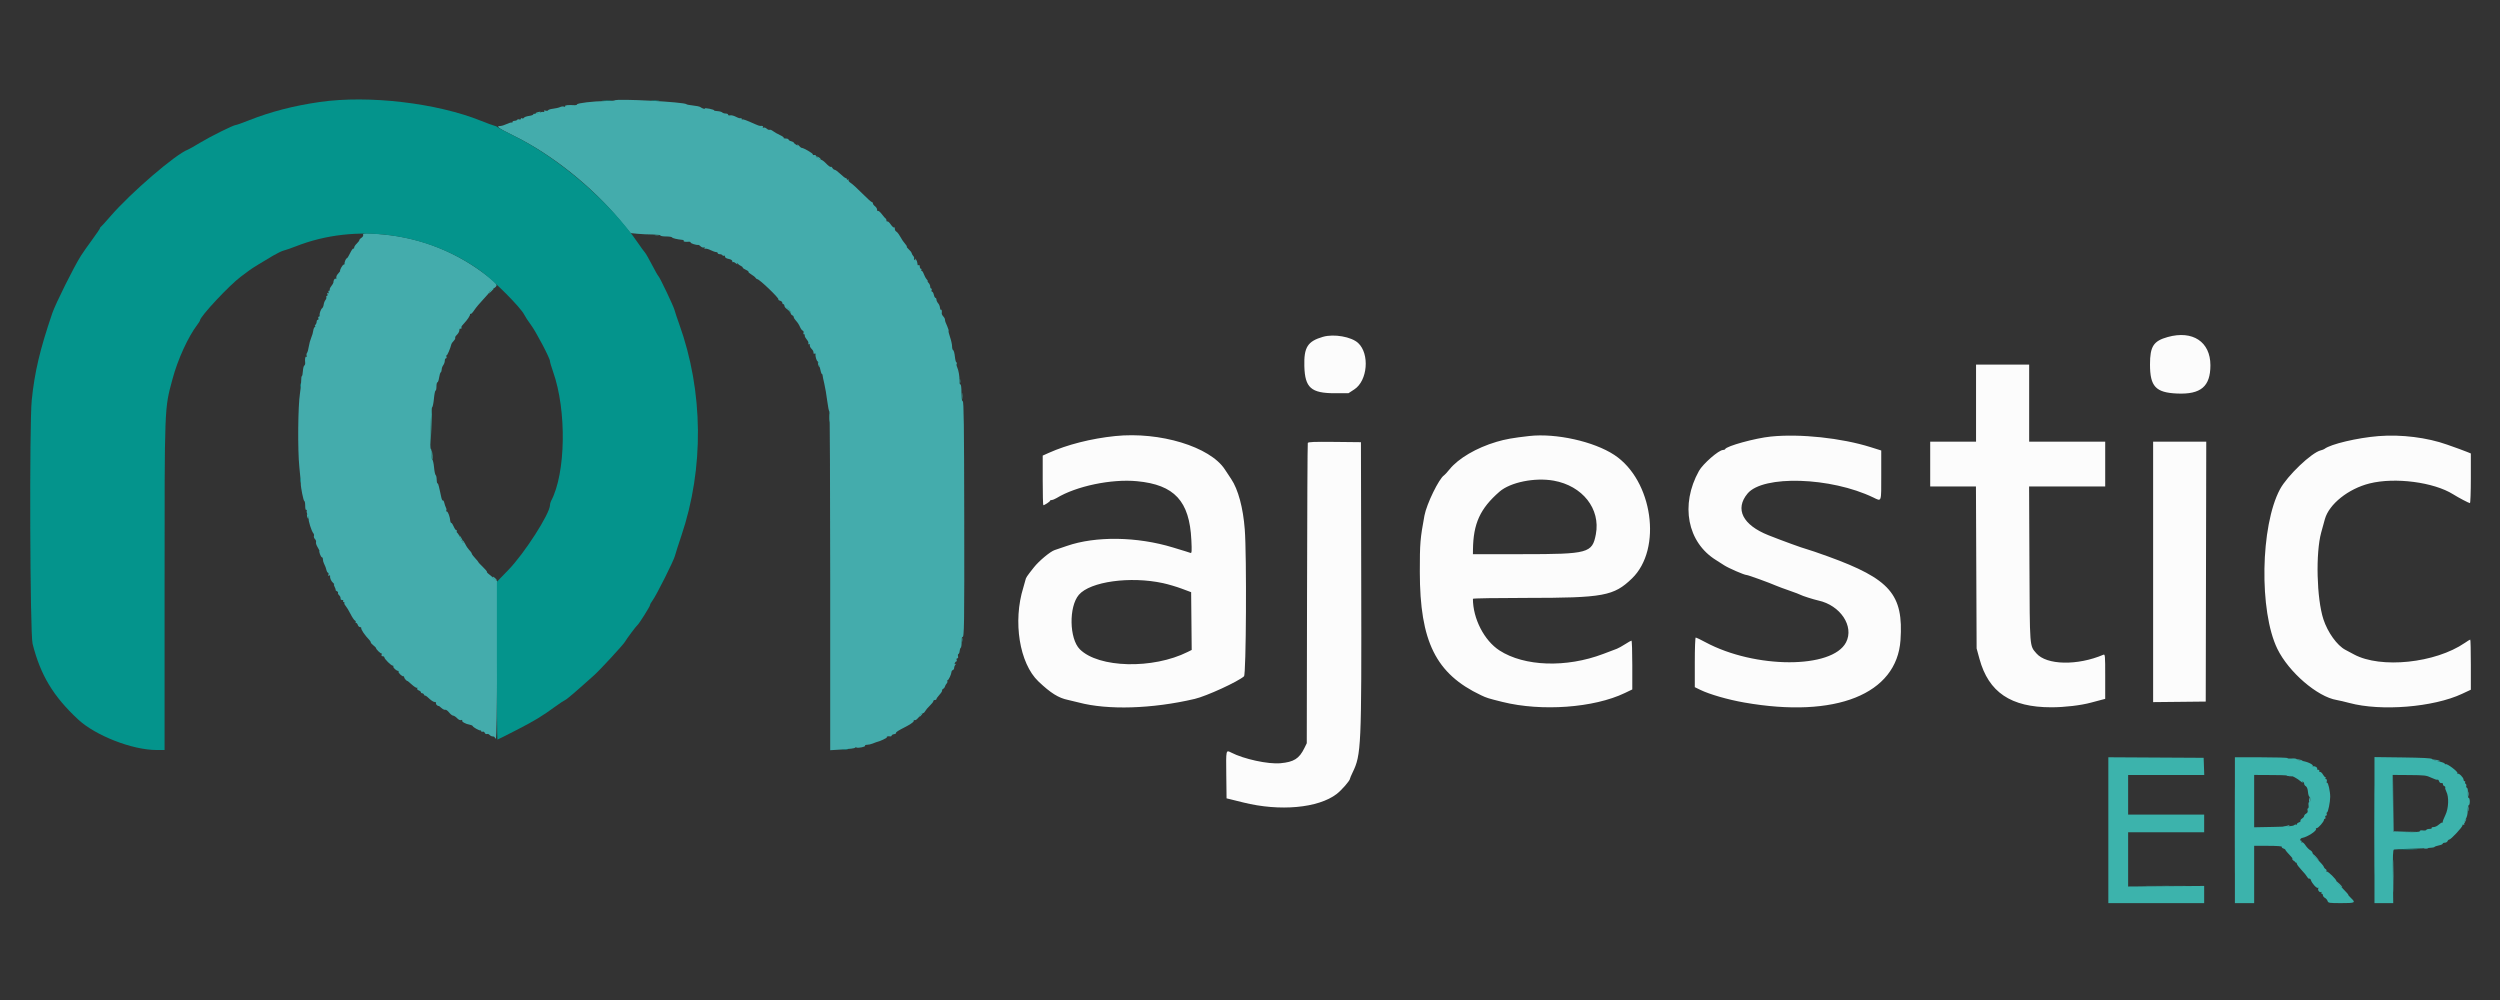
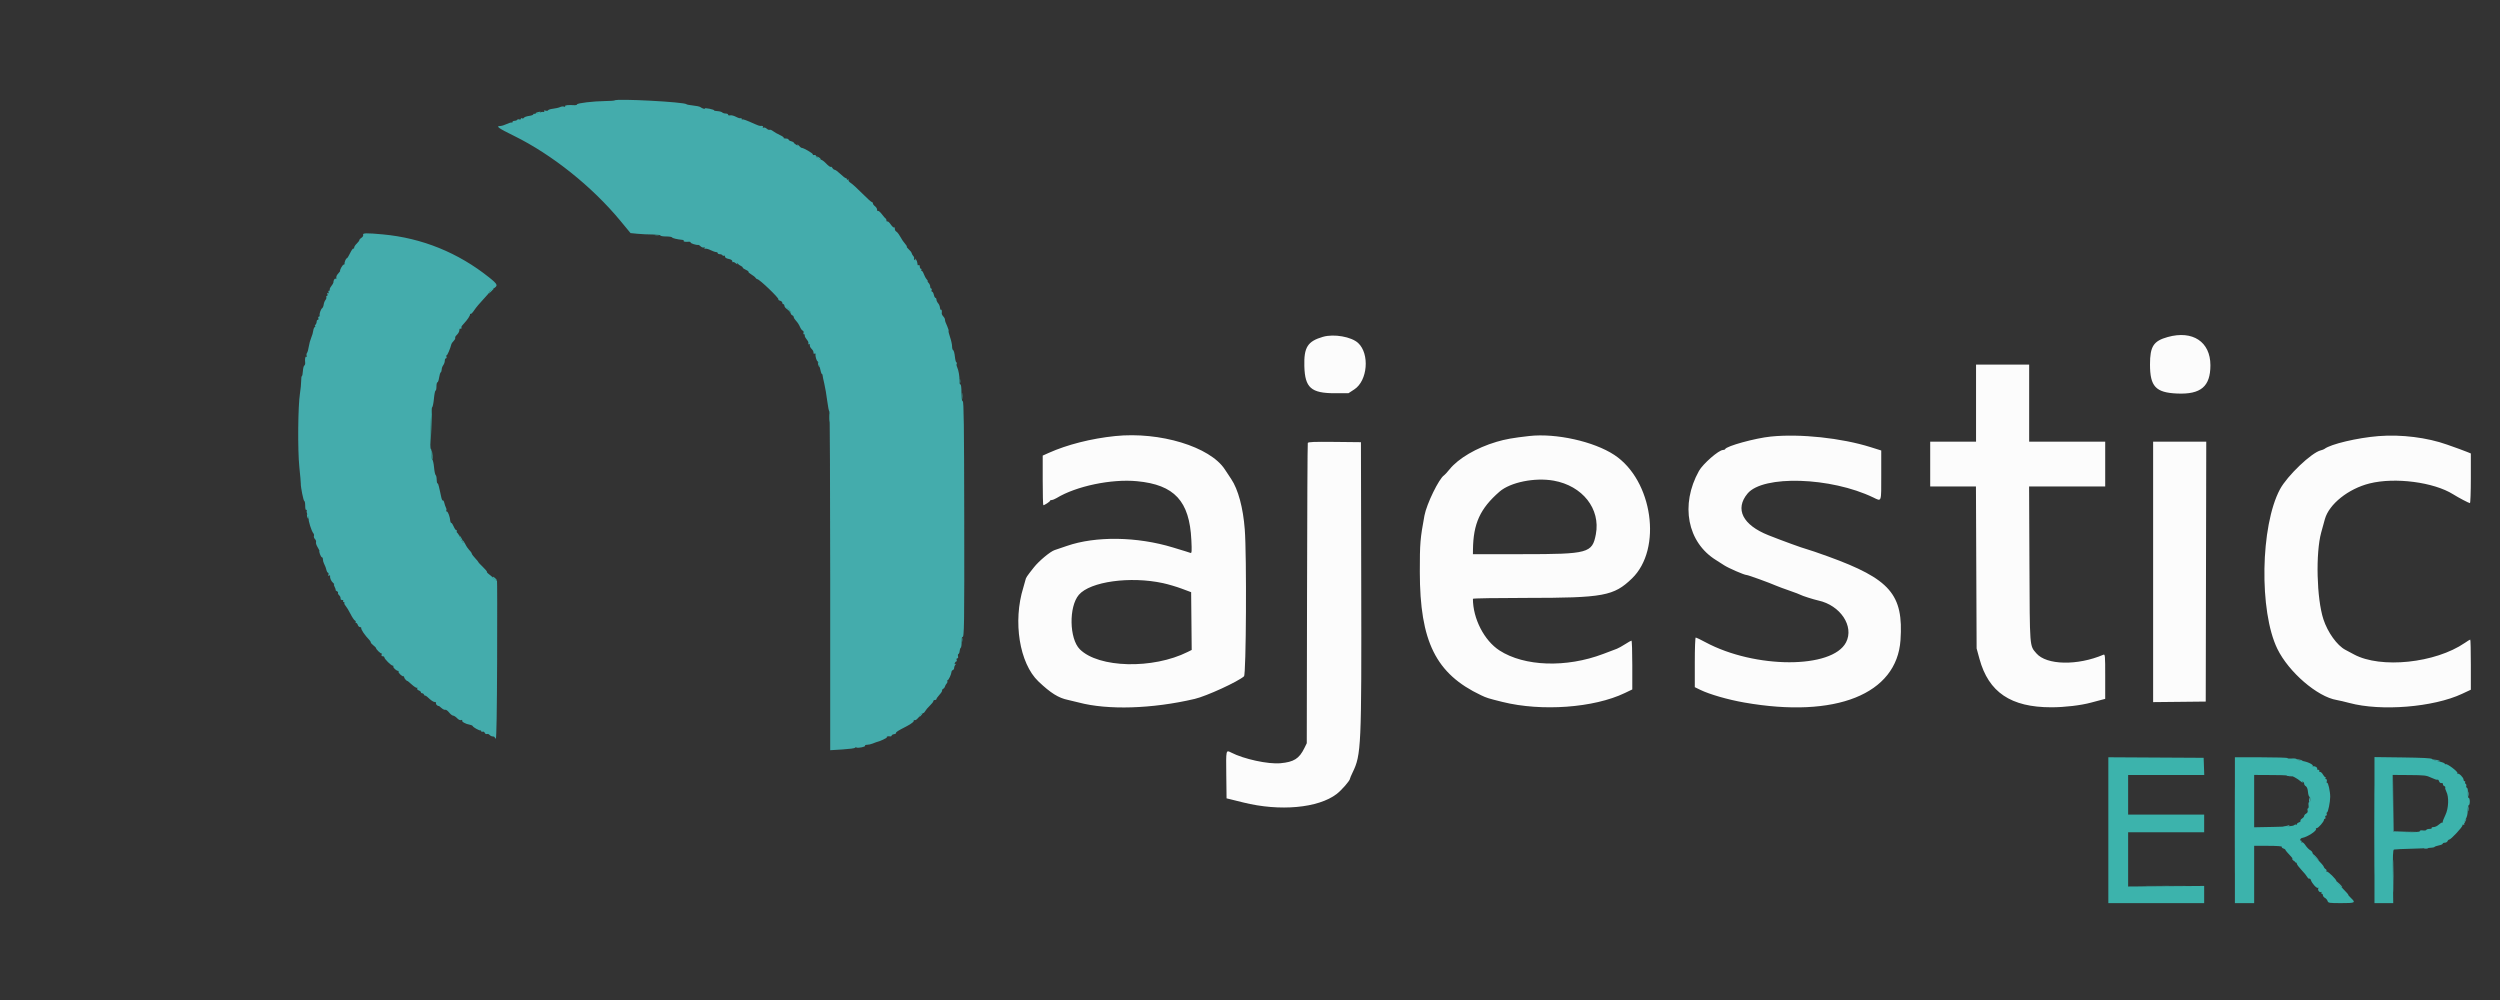
<svg xmlns="http://www.w3.org/2000/svg" id="svg" version="1.1" width="400" height="160" viewBox="0, 0, 400,160">
  <rect x="0" y="0" width="400" height="160" fill="#333333" stroke="none" />
  <g id="svgg">
    <path id="path0" d="M211.667 53.894 C 209.217 54.609,208.614 55.560,208.695 58.587 C 208.788 62.044,209.772 62.917,213.579 62.917 L 215.750 62.917 216.685 62.308 C 218.817 60.922,219.176 56.628,217.306 54.883 C 216.227 53.877,213.416 53.384,211.667 53.894 M346.833 53.923 C 344.555 54.560,344.000 55.420,344.000 58.316 C 344.000 61.842,344.913 62.818,348.346 62.965 C 352.147 63.128,353.668 61.833,353.666 58.437 C 353.663 54.685,350.822 52.808,346.833 53.923 M316.167 64.500 L 316.167 70.667 312.500 70.667 L 308.833 70.667 308.833 74.250 L 308.833 77.833 312.492 77.833 L 316.151 77.833 316.205 90.792 L 316.259 103.750 316.713 105.413 C 318.174 110.765,321.735 113.167,328.211 113.167 C 330.347 113.167,332.956 112.858,334.583 112.413 C 335.042 112.287,335.735 112.103,336.125 112.003 L 336.833 111.820 336.833 108.226 C 336.833 104.866,336.814 104.639,336.542 104.756 C 332.387 106.534,327.440 106.429,325.813 104.528 C 324.725 103.257,324.767 103.812,324.708 90.208 L 324.655 77.833 330.744 77.833 L 336.833 77.833 336.833 74.250 L 336.833 70.667 330.750 70.667 L 324.667 70.667 324.667 64.500 L 324.667 58.333 320.417 58.333 L 316.167 58.333 316.167 64.500 M178.417 69.770 C 174.590 70.165,170.746 71.140,167.792 72.465 L 166.833 72.895 166.833 76.864 C 166.833 79.047,166.878 80.833,166.933 80.833 C 167.128 80.833,168.000 80.259,168.000 80.131 C 168.000 80.059,168.122 80.000,168.272 80.000 C 168.422 80.000,168.778 79.858,169.064 79.684 C 172.187 77.783,177.817 76.604,181.916 76.992 C 187.914 77.561,190.322 80.165,190.617 86.403 C 190.703 88.214,190.682 88.542,190.485 88.468 C 190.356 88.420,189.987 88.301,189.667 88.203 C 189.346 88.105,188.446 87.831,187.667 87.593 C 181.934 85.845,175.301 85.750,170.693 87.350 C 169.900 87.626,169.025 87.923,168.750 88.010 C 168.060 88.229,166.243 89.740,165.427 90.773 C 164.255 92.256,164.155 92.407,164.062 92.833 C 164.011 93.063,163.864 93.589,163.734 94.004 C 162.036 99.427,163.112 106.135,166.142 109.023 C 168.091 110.882,169.372 111.682,170.883 111.988 C 171.268 112.066,172.033 112.250,172.583 112.397 C 177.238 113.638,184.363 113.419,191.160 111.824 C 193.027 111.386,198.071 109.072,199.042 108.208 C 199.385 107.903,199.484 88.897,199.164 84.709 C 198.900 81.248,198.107 78.301,196.993 76.645 C 196.724 76.244,196.267 75.553,195.977 75.108 C 193.611 71.474,185.575 69.031,178.417 69.770 M244.667 69.763 C 242.066 70.057,240.863 70.271,239.448 70.691 C 236.232 71.645,233.348 73.334,231.922 75.100 C 231.559 75.549,231.170 75.974,231.058 76.044 C 230.249 76.550,228.253 80.645,227.910 82.500 C 227.228 86.202,227.169 86.918,227.171 91.500 C 227.176 102.656,229.739 107.817,236.974 111.241 C 237.886 111.673,238.107 111.741,240.417 112.315 C 246.657 113.865,255.027 113.254,259.958 110.890 L 261.167 110.310 261.167 106.405 C 261.167 104.257,261.108 102.500,261.036 102.500 C 260.964 102.500,260.508 102.756,260.023 103.069 C 259.538 103.381,258.940 103.713,258.695 103.805 C 258.450 103.898,257.462 104.272,256.500 104.636 C 250.594 106.871,243.901 106.644,239.919 104.073 C 237.475 102.495,235.667 98.979,235.667 95.806 C 235.667 95.729,239.510 95.666,244.208 95.665 C 256.565 95.663,258.199 95.363,261.110 92.558 C 266.012 87.835,264.443 76.839,258.291 72.789 C 255.007 70.628,248.939 69.280,244.667 69.763 M283.333 69.849 C 280.836 70.102,276.216 71.372,276.028 71.857 C 275.997 71.936,275.837 72.000,275.671 72.000 C 275.003 72.000,272.467 74.214,271.834 75.349 C 268.810 80.769,269.969 86.786,274.583 89.625 C 274.950 89.851,275.512 90.211,275.833 90.425 C 276.524 90.886,279.084 92.000,279.455 92.000 C 279.695 92.000,283.116 93.241,284.250 93.739 C 284.525 93.860,285.462 94.206,286.333 94.508 C 287.204 94.810,287.992 95.109,288.083 95.173 C 288.281 95.310,290.202 95.924,290.917 96.078 C 294.460 96.841,296.696 100.204,295.369 102.773 C 293.166 107.035,280.808 107.021,272.858 102.748 C 272.093 102.337,271.399 102.000,271.317 102.000 C 271.232 102.000,271.167 103.732,271.167 105.973 L 271.167 109.946 272.042 110.374 C 273.516 111.095,276.457 111.943,279.083 112.404 C 293.723 114.974,303.491 111.071,304.080 102.417 C 304.577 95.113,302.438 92.641,292.500 89.036 C 290.987 88.488,289.450 87.962,289.083 87.868 C 288.382 87.688,285.149 86.511,282.955 85.638 C 278.822 83.992,277.544 81.449,279.605 78.970 C 282.089 75.982,292.934 76.323,299.740 79.603 C 301.080 80.249,301.000 80.475,301.000 76.040 L 301.000 72.079 299.292 71.542 C 294.619 70.074,288.018 69.373,283.333 69.849 M380.583 69.775 C 377.195 70.043,372.904 71.058,371.917 71.825 C 371.825 71.896,371.562 71.999,371.332 72.053 C 369.856 72.404,365.956 76.121,364.798 78.280 C 361.661 84.130,361.439 97.817,364.384 103.831 C 366.205 107.549,370.786 111.492,373.880 112.004 C 374.267 112.068,375.173 112.279,375.894 112.473 C 380.956 113.838,389.351 113.158,393.929 111.013 L 395.333 110.355 395.333 106.344 C 395.333 104.138,395.291 102.333,395.238 102.333 C 395.186 102.333,394.801 102.569,394.382 102.857 C 389.664 106.103,380.919 107.016,376.640 104.709 C 376.172 104.457,375.548 104.124,375.255 103.970 C 373.939 103.279,372.428 101.176,371.745 99.083 C 370.665 95.777,370.484 88.471,371.400 85.167 C 371.641 84.296,371.902 83.353,371.978 83.072 C 372.633 80.674,375.728 78.199,379.139 77.348 C 383.199 76.334,389.402 77.141,392.503 79.087 C 393.360 79.625,395.024 80.500,395.190 80.500 C 395.269 80.500,395.333 78.711,395.333 76.525 L 395.333 72.551 394.708 72.299 C 394.365 72.161,393.821 71.954,393.500 71.839 C 393.179 71.725,392.301 71.411,391.548 71.143 C 388.353 70.003,384.219 69.488,380.583 69.775 M209.246 70.872 C 209.203 70.988,209.149 81.846,209.126 95.000 L 209.083 118.917 208.690 119.716 C 207.866 121.388,207.020 121.920,204.871 122.117 C 202.894 122.298,199.004 121.453,196.969 120.400 C 196.149 119.976,196.158 119.935,196.205 123.952 L 196.250 127.738 196.750 127.857 C 197.025 127.923,198.000 128.164,198.917 128.393 C 204.777 129.858,210.945 129.295,213.881 127.026 C 214.684 126.406,216.000 124.888,216.000 124.582 C 216.000 124.509,216.186 124.067,216.414 123.600 C 217.801 120.755,217.854 119.573,217.797 93.000 L 217.750 70.750 213.538 70.705 C 210.257 70.671,209.308 70.708,209.246 70.872 M344.500 91.503 L 344.500 112.339 348.708 112.295 L 352.917 112.250 352.959 91.458 L 353.001 70.667 348.751 70.667 L 344.500 70.667 344.500 91.503 M248.583 76.904 C 253.202 77.725,256.108 81.415,255.337 85.482 C 254.765 88.496,254.136 88.667,243.620 88.667 L 235.667 88.667 235.675 87.958 C 235.722 83.769,236.819 81.368,239.917 78.670 C 241.646 77.164,245.559 76.367,248.583 76.904 M186.083 93.302 C 186.908 93.481,188.258 93.880,189.083 94.189 L 190.583 94.750 190.628 99.370 L 190.672 103.991 190.044 104.305 C 184.464 107.101,175.777 106.888,172.770 103.881 C 171.081 102.192,170.992 97.071,172.619 95.170 C 174.433 93.051,180.833 92.163,186.083 93.302 " stroke="none" fill="#fcfcfc" fill-rule="evenodd" />
    <path id="path1" d="M98.322 16.067 C 98.275 16.114,97.602 16.159,96.827 16.168 C 94.967 16.188,92.333 16.500,92.333 16.700 C 92.333 16.787,92.127 16.845,91.875 16.828 C 90.927 16.766,90.316 16.837,90.415 16.998 C 90.475 17.094,90.405 17.120,90.247 17.059 C 90.099 17.002,89.814 17.035,89.614 17.132 C 89.414 17.229,88.914 17.346,88.504 17.393 C 88.093 17.440,87.733 17.550,87.704 17.638 C 87.675 17.726,87.493 17.757,87.299 17.706 C 87.061 17.644,86.986 17.676,87.066 17.805 C 87.139 17.923,87.097 17.963,86.956 17.909 C 86.831 17.861,86.517 17.931,86.260 18.064 C 86.003 18.198,85.689 18.267,85.563 18.219 C 85.437 18.171,85.333 18.204,85.333 18.294 C 85.333 18.383,85.023 18.498,84.643 18.549 C 84.263 18.600,83.896 18.732,83.828 18.842 C 83.760 18.952,83.621 18.991,83.519 18.928 C 83.417 18.865,83.333 18.901,83.333 19.008 C 83.333 19.115,83.223 19.160,83.089 19.108 C 82.954 19.057,82.800 19.086,82.746 19.174 C 82.691 19.262,82.501 19.333,82.323 19.333 C 82.146 19.333,82.000 19.413,82.000 19.510 C 82.000 19.607,81.942 19.651,81.872 19.607 C 81.801 19.564,81.445 19.669,81.080 19.842 C 80.715 20.014,80.248 20.158,80.042 20.161 C 79.270 20.173,79.736 20.506,82.243 21.739 C 88.302 24.717,94.731 29.848,99.237 35.301 L 100.885 37.295 102.018 37.407 C 102.640 37.468,103.716 37.519,104.408 37.519 C 105.100 37.519,105.667 37.589,105.667 37.676 C 105.667 37.762,106.073 37.833,106.569 37.833 C 107.066 37.833,107.497 37.900,107.528 37.983 C 107.577 38.115,108.408 38.313,109.196 38.381 C 109.350 38.394,109.439 38.464,109.395 38.536 C 109.313 38.668,109.673 38.730,110.208 38.675 C 110.369 38.659,110.500 38.716,110.500 38.802 C 110.500 38.949,111.426 39.241,111.717 39.186 C 111.791 39.172,111.969 39.279,112.114 39.423 C 112.258 39.568,112.483 39.645,112.613 39.595 C 112.760 39.539,112.807 39.575,112.735 39.690 C 112.666 39.803,112.712 39.844,112.852 39.795 C 112.979 39.750,113.362 39.853,113.702 40.023 C 114.042 40.194,114.436 40.333,114.577 40.333 C 114.718 40.333,114.833 40.408,114.833 40.500 C 114.833 40.592,114.979 40.667,115.157 40.667 C 115.335 40.667,115.527 40.743,115.585 40.836 C 115.643 40.929,115.760 40.962,115.845 40.910 C 115.930 40.857,116.000 40.927,116.000 41.066 C 116.000 41.222,116.222 41.360,116.583 41.428 C 116.953 41.497,117.167 41.632,117.167 41.796 C 117.167 41.939,117.217 42.005,117.278 41.944 C 117.339 41.883,117.540 41.964,117.723 42.125 C 117.971 42.341,118.025 42.352,117.933 42.167 C 117.832 41.963,117.850 41.965,118.029 42.177 C 118.151 42.320,118.381 42.487,118.542 42.547 C 118.702 42.607,118.833 42.724,118.833 42.808 C 118.833 42.891,119.057 43.052,119.331 43.166 C 119.605 43.279,119.797 43.425,119.757 43.489 C 119.717 43.553,119.924 43.745,120.217 43.915 C 120.510 44.085,120.810 44.324,120.883 44.445 C 120.957 44.567,121.087 44.667,121.174 44.667 C 121.509 44.667,124.708 47.736,124.544 47.901 C 124.482 47.963,124.597 48.056,124.799 48.109 C 125.001 48.162,125.167 48.309,125.167 48.436 C 125.167 48.563,125.242 48.667,125.333 48.667 C 125.425 48.667,125.500 48.770,125.500 48.896 C 125.500 49.023,125.627 49.229,125.782 49.355 C 126.025 49.552,126.044 49.549,125.920 49.333 C 125.830 49.177,125.912 49.202,126.138 49.401 C 126.337 49.575,126.500 49.859,126.500 50.031 C 126.500 50.203,126.612 50.387,126.750 50.440 C 126.888 50.492,127.000 50.630,127.000 50.745 C 127.000 50.860,127.174 51.134,127.386 51.352 C 127.598 51.571,127.868 51.988,127.985 52.280 C 128.102 52.571,128.302 52.849,128.429 52.898 C 128.557 52.948,128.617 53.102,128.563 53.244 C 128.509 53.385,128.552 53.500,128.659 53.500 C 128.766 53.500,128.812 53.566,128.762 53.647 C 128.712 53.728,128.824 53.988,129.010 54.225 C 129.196 54.461,129.345 54.695,129.341 54.744 C 129.312 55.083,129.354 55.173,129.498 55.085 C 129.589 55.029,129.624 55.083,129.577 55.206 C 129.530 55.328,129.629 55.576,129.797 55.756 C 130.111 56.093,130.167 56.206,130.167 56.510 C 130.167 56.607,130.247 56.637,130.344 56.576 C 130.442 56.516,130.505 56.568,130.484 56.692 C 130.427 57.025,130.681 57.833,130.843 57.833 C 130.920 57.833,131.072 58.283,131.180 58.833 C 131.288 59.383,131.429 59.833,131.494 59.833 C 131.558 59.833,131.612 59.927,131.613 60.042 C 131.614 60.156,131.733 60.737,131.877 61.333 C 132.022 61.929,132.237 63.185,132.354 64.125 C 132.472 65.065,132.628 65.833,132.701 65.833 C 132.774 65.833,132.833 78.028,132.833 92.933 L 132.833 120.033 134.792 119.913 C 135.869 119.846,136.775 119.726,136.806 119.645 C 136.837 119.564,136.933 119.542,137.020 119.596 C 137.260 119.744,138.515 119.493,138.408 119.319 C 138.356 119.235,138.501 119.167,138.729 119.167 C 138.958 119.167,139.356 119.079,139.614 118.972 C 139.872 118.865,140.121 118.770,140.167 118.759 C 140.742 118.631,141.963 118.074,141.898 117.970 C 141.814 117.834,142.059 117.769,142.458 117.821 C 142.573 117.836,142.667 117.775,142.667 117.686 C 142.667 117.596,142.835 117.499,143.042 117.470 C 143.248 117.441,143.394 117.353,143.367 117.275 C 143.319 117.140,143.686 116.906,145.000 116.236 C 145.845 115.804,146.340 115.397,146.203 115.245 C 146.137 115.173,146.159 115.156,146.252 115.208 C 146.469 115.331,146.843 115.038,147.218 114.453 C 147.381 114.198,147.583 114.031,147.666 114.083 C 147.749 114.134,147.906 114.009,148.016 113.804 C 148.125 113.600,148.466 113.195,148.774 112.905 C 149.082 112.615,149.333 112.292,149.333 112.189 C 149.333 112.085,149.446 112.000,149.583 112.000 C 149.721 112.000,149.833 111.930,149.833 111.844 C 149.833 111.758,150.055 111.445,150.326 111.148 C 150.596 110.852,150.782 110.552,150.739 110.482 C 150.695 110.411,150.768 110.293,150.900 110.219 C 151.032 110.144,151.165 109.973,151.195 109.837 C 151.225 109.702,151.344 109.490,151.460 109.366 C 151.575 109.241,151.627 109.071,151.575 108.987 C 151.523 108.902,151.543 108.833,151.620 108.833 C 151.773 108.833,152.213 107.892,152.237 107.514 C 152.245 107.384,152.345 107.246,152.459 107.208 C 152.573 107.170,152.667 107.010,152.667 106.853 C 152.667 106.695,152.760 106.466,152.875 106.342 C 153.038 106.167,153.038 106.143,152.877 106.234 C 152.738 106.312,152.703 106.266,152.770 106.092 C 152.824 105.950,152.934 105.833,153.013 105.833 C 153.092 105.833,153.113 105.721,153.060 105.583 C 153.007 105.445,153.055 105.333,153.168 105.333 C 153.288 105.333,153.337 105.200,153.287 105.008 C 153.240 104.829,153.272 104.659,153.358 104.631 C 153.444 104.602,153.527 104.392,153.541 104.164 C 153.556 103.936,153.637 103.702,153.723 103.643 C 153.808 103.584,153.869 103.149,153.858 102.677 C 153.848 102.204,153.905 101.858,153.985 101.908 C 154.278 102.088,154.305 100.283,154.278 82.431 C 154.256 68.076,154.206 64.263,154.042 64.208 C 153.898 64.161,153.833 63.727,153.833 62.819 C 153.833 61.988,153.767 61.500,153.654 61.500 C 153.555 61.500,153.491 61.257,153.512 60.958 C 153.557 60.304,153.374 59.216,153.135 58.724 C 153.039 58.527,153.011 58.283,153.074 58.183 C 153.136 58.082,153.117 58.000,153.033 58.000 C 152.949 58.000,152.836 57.570,152.781 57.044 C 152.727 56.519,152.604 56.062,152.508 56.030 C 152.412 55.998,152.333 55.728,152.333 55.429 C 152.333 55.130,152.190 54.468,152.014 53.957 C 151.838 53.446,151.730 52.992,151.774 52.949 C 151.817 52.905,151.724 52.580,151.566 52.226 C 151.240 51.493,151.216 51.422,151.188 51.095 C 151.176 50.964,151.050 50.741,150.909 50.599 C 150.767 50.457,150.663 50.245,150.678 50.129 C 150.730 49.738,150.668 49.480,150.542 49.558 C 150.473 49.600,150.406 49.450,150.392 49.224 C 150.378 48.999,150.247 48.681,150.100 48.519 C 149.953 48.357,149.833 48.098,149.833 47.945 C 149.833 47.792,149.764 47.667,149.680 47.667 C 149.596 47.667,149.477 47.442,149.417 47.167 C 149.356 46.892,149.230 46.667,149.136 46.667 C 149.041 46.667,149.008 46.554,149.060 46.417 C 149.113 46.279,149.084 46.167,148.995 46.167 C 148.906 46.167,148.833 46.022,148.833 45.845 C 148.833 45.668,148.715 45.406,148.571 45.262 C 148.427 45.118,148.364 45.000,148.431 45.000 C 148.497 45.000,148.428 44.864,148.278 44.698 C 148.127 44.531,147.921 44.156,147.819 43.864 C 147.717 43.572,147.562 43.333,147.474 43.333 C 147.386 43.333,147.360 43.258,147.417 43.167 C 147.473 43.075,147.440 43.000,147.343 43.000 C 147.246 43.000,147.167 42.846,147.167 42.657 C 147.167 42.468,147.092 42.360,147.000 42.417 C 146.908 42.473,146.828 42.459,146.821 42.385 C 146.777 41.920,146.664 41.599,146.487 41.437 C 146.333 41.295,146.317 41.307,146.418 41.484 C 146.508 41.642,146.488 41.679,146.356 41.598 C 146.249 41.531,146.201 41.413,146.249 41.335 C 146.297 41.257,146.242 41.092,146.127 40.968 C 146.011 40.844,145.893 40.631,145.864 40.496 C 145.834 40.361,145.629 40.092,145.408 39.900 C 145.187 39.707,145.043 39.513,145.088 39.468 C 145.133 39.422,145.000 39.202,144.793 38.977 C 144.586 38.752,144.267 38.283,144.083 37.934 C 143.900 37.585,143.629 37.214,143.481 37.108 C 143.213 36.918,143.167 36.827,143.167 36.490 C 143.167 36.393,143.108 36.350,143.036 36.394 C 142.965 36.439,142.731 36.219,142.516 35.907 C 142.302 35.594,142.061 35.379,141.980 35.429 C 141.899 35.479,141.833 35.409,141.833 35.274 C 141.833 35.138,141.777 35.003,141.708 34.972 C 141.640 34.942,141.372 34.634,141.114 34.289 C 140.856 33.943,140.575 33.704,140.489 33.757 C 140.403 33.810,140.333 33.715,140.333 33.547 C 140.333 33.378,140.183 33.132,140.000 33.000 C 139.817 32.868,139.667 32.664,139.667 32.547 C 139.667 32.429,139.590 32.333,139.496 32.333 C 139.402 32.333,138.708 31.709,137.954 30.946 C 137.200 30.183,136.375 29.430,136.120 29.272 C 135.858 29.110,135.706 28.905,135.770 28.800 C 135.840 28.688,135.809 28.662,135.692 28.734 C 135.587 28.799,135.500 28.774,135.500 28.677 C 135.500 28.579,135.422 28.500,135.327 28.500 C 135.232 28.500,134.842 28.200,134.460 27.833 C 134.078 27.467,133.673 27.167,133.558 27.167 C 133.444 27.167,133.277 27.036,133.187 26.876 C 133.098 26.717,132.974 26.637,132.912 26.699 C 132.850 26.761,132.512 26.509,132.160 26.140 C 131.808 25.770,131.441 25.517,131.344 25.577 C 131.246 25.637,131.167 25.612,131.167 25.521 C 131.167 25.430,131.018 25.309,130.837 25.251 C 130.655 25.193,130.524 25.057,130.545 24.948 C 130.566 24.839,130.445 24.774,130.275 24.803 C 130.105 24.832,130.008 24.789,130.058 24.708 C 130.142 24.571,128.586 23.658,128.277 23.664 C 128.200 23.665,127.988 23.498,127.806 23.292 C 127.624 23.085,127.526 23.016,127.588 23.137 C 127.682 23.320,127.641 23.320,127.351 23.139 C 127.158 23.018,127.000 22.871,127.000 22.811 C 127.000 22.752,126.813 22.656,126.583 22.598 C 126.354 22.541,126.167 22.420,126.167 22.330 C 126.167 22.240,125.967 22.167,125.722 22.167 C 125.478 22.167,125.329 22.115,125.392 22.052 C 125.455 21.989,125.186 21.792,124.795 21.613 C 124.404 21.434,123.906 21.149,123.689 20.980 C 123.472 20.810,123.223 20.715,123.137 20.769 C 123.050 20.822,122.838 20.739,122.667 20.583 C 122.492 20.425,122.265 20.356,122.151 20.426 C 122.022 20.506,121.992 20.482,122.067 20.359 C 122.174 20.186,121.971 20.091,121.620 20.149 C 121.548 20.161,121.173 20.027,120.786 19.852 C 119.390 19.221,118.859 19.030,118.764 19.125 C 118.710 19.179,118.667 19.130,118.667 19.018 C 118.667 18.906,118.595 18.858,118.508 18.912 C 118.421 18.965,118.081 18.865,117.751 18.689 C 117.422 18.512,117.006 18.407,116.827 18.453 C 116.646 18.501,116.500 18.456,116.500 18.353 C 116.500 18.250,116.328 18.167,116.117 18.167 C 115.906 18.167,115.654 18.087,115.556 17.990 C 115.459 17.892,115.114 17.799,114.790 17.781 C 114.466 17.764,114.226 17.708,114.258 17.656 C 114.289 17.604,113.948 17.487,113.500 17.395 C 113.052 17.303,112.722 17.288,112.768 17.362 C 112.866 17.520,112.337 17.349,112.053 17.130 C 111.945 17.047,111.420 16.934,110.887 16.881 C 110.353 16.827,109.879 16.735,109.833 16.676 C 109.555 16.317,98.648 15.741,98.322 16.067 M58.103 37.573 C 58.155 37.709,58.044 37.907,57.847 38.030 C 57.656 38.149,57.499 38.323,57.497 38.415 C 57.496 38.508,57.308 38.760,57.080 38.976 C 56.853 39.192,56.667 39.477,56.667 39.611 C 56.667 39.744,56.607 39.816,56.534 39.771 C 56.461 39.726,56.226 40.059,56.011 40.511 C 55.796 40.963,55.561 41.333,55.488 41.333 C 55.347 41.333,55.078 41.998,55.134 42.208 C 55.152 42.277,55.094 42.333,55.004 42.333 C 54.915 42.333,54.726 42.558,54.583 42.833 C 54.441 43.108,54.367 43.333,54.419 43.333 C 54.471 43.333,54.360 43.497,54.173 43.698 C 53.849 44.046,53.765 44.249,53.818 44.554 C 53.831 44.630,53.770 44.647,53.683 44.593 C 53.539 44.504,53.329 44.888,53.343 45.214 C 53.346 45.286,53.196 45.539,53.010 45.775 C 52.824 46.012,52.712 46.272,52.762 46.353 C 52.812 46.434,52.766 46.500,52.659 46.500 C 52.552 46.500,52.509 46.616,52.564 46.759 C 52.628 46.928,52.596 46.976,52.470 46.898 C 52.341 46.818,52.312 46.871,52.383 47.056 C 52.442 47.209,52.411 47.333,52.314 47.333 C 52.218 47.333,52.173 47.427,52.214 47.542 C 52.256 47.656,52.192 47.863,52.073 48.001 C 51.953 48.139,51.827 48.463,51.793 48.721 C 51.758 48.980,51.651 49.242,51.554 49.304 C 51.344 49.438,51.085 50.164,51.141 50.458 C 51.163 50.573,51.105 50.667,51.013 50.667 C 50.920 50.667,50.887 50.779,50.940 50.917 C 50.992 51.054,50.953 51.167,50.851 51.167 C 50.750 51.167,50.667 51.302,50.667 51.467 C 50.667 51.632,50.577 51.857,50.467 51.967 C 50.357 52.077,50.338 52.168,50.425 52.169 C 50.512 52.171,50.490 52.231,50.376 52.304 C 50.261 52.376,50.145 52.656,50.117 52.926 C 50.089 53.196,49.943 53.695,49.794 54.035 C 49.645 54.376,49.470 55.013,49.407 55.452 C 49.343 55.891,49.217 56.343,49.127 56.456 C 49.037 56.570,49.008 56.780,49.063 56.923 C 49.120 57.073,49.093 57.141,48.998 57.082 C 48.838 56.983,48.761 57.429,48.829 58.065 C 48.847 58.238,48.782 58.428,48.685 58.489 C 48.588 58.549,48.488 58.951,48.462 59.381 C 48.437 59.812,48.365 60.165,48.301 60.166 C 48.238 60.166,48.186 60.523,48.187 60.958 C 48.187 61.394,48.102 62.275,47.998 62.917 C 47.674 64.908,47.611 71.967,47.892 74.689 C 48.029 76.006,48.134 77.204,48.126 77.350 C 48.096 77.893,48.552 80.167,48.690 80.167 C 48.769 80.167,48.833 80.509,48.833 80.927 C 48.833 81.385,48.899 81.646,48.998 81.585 C 49.089 81.529,49.123 81.585,49.075 81.711 C 49.027 81.836,49.099 82.153,49.235 82.416 C 49.372 82.678,49.445 82.954,49.399 83.028 C 49.286 83.212,49.860 85.030,50.115 85.296 C 50.227 85.414,50.278 85.618,50.227 85.751 C 50.176 85.883,50.251 86.108,50.393 86.251 C 50.536 86.393,50.611 86.618,50.560 86.751 C 50.509 86.883,50.631 87.256,50.831 87.579 C 51.030 87.902,51.154 88.167,51.106 88.167 C 51.057 88.167,51.096 88.392,51.192 88.667 C 51.288 88.942,51.434 89.167,51.516 89.167 C 51.599 89.167,51.667 89.318,51.667 89.502 C 51.667 89.687,51.736 89.968,51.821 90.127 C 52.008 90.477,52.199 90.995,52.266 91.330 C 52.293 91.466,52.390 91.602,52.482 91.633 C 52.573 91.663,52.602 91.808,52.546 91.955 C 52.475 92.138,52.507 92.182,52.649 92.094 C 52.778 92.015,52.841 92.052,52.818 92.192 C 52.766 92.507,53.014 93.046,53.323 93.286 C 53.466 93.398,53.524 93.492,53.452 93.495 C 53.380 93.498,53.415 93.669,53.530 93.875 C 53.644 94.081,53.721 94.308,53.701 94.380 C 53.680 94.451,53.776 94.553,53.914 94.605 C 54.052 94.658,54.127 94.763,54.081 94.837 C 54.035 94.912,54.097 95.073,54.219 95.195 C 54.447 95.423,54.500 95.544,54.500 95.833 C 54.500 95.925,54.617 96.000,54.760 96.000 C 54.903 96.000,54.973 96.075,54.917 96.167 C 54.860 96.258,54.898 96.333,55.000 96.333 C 55.102 96.333,55.147 96.397,55.099 96.475 C 55.051 96.553,55.140 96.760,55.297 96.935 C 55.455 97.111,55.807 97.694,56.080 98.231 C 56.353 98.767,56.671 99.243,56.787 99.287 C 56.903 99.332,56.957 99.435,56.906 99.517 C 56.855 99.600,56.888 99.667,56.979 99.667 C 57.070 99.667,57.192 99.817,57.250 100.000 C 57.308 100.183,57.463 100.333,57.595 100.333 C 57.726 100.333,57.817 100.390,57.798 100.458 C 57.729 100.703,58.349 101.622,59.125 102.427 C 59.240 102.546,59.333 102.713,59.333 102.798 C 59.333 102.883,59.521 103.094,59.750 103.266 C 59.979 103.438,60.167 103.636,60.167 103.706 C 60.167 103.889,60.894 104.591,61.036 104.544 C 61.101 104.522,61.112 104.616,61.060 104.752 C 61.000 104.908,61.064 105.000,61.232 105.000 C 61.379 105.000,61.500 105.082,61.500 105.183 C 61.500 105.427,62.581 106.500,62.827 106.500 C 62.933 106.500,62.982 106.562,62.935 106.637 C 62.838 106.793,63.415 107.333,63.678 107.333 C 63.774 107.333,63.815 107.395,63.768 107.470 C 63.673 107.624,64.348 108.265,64.542 108.205 C 64.610 108.184,64.667 108.247,64.667 108.345 C 64.667 108.443,64.779 108.636,64.917 108.774 C 65.054 108.911,65.167 108.990,65.167 108.948 C 65.167 108.906,65.481 109.159,65.865 109.510 C 66.248 109.861,66.635 110.103,66.724 110.048 C 66.813 109.993,66.831 110.035,66.765 110.142 C 66.693 110.258,66.789 110.389,67.002 110.468 C 67.198 110.541,67.352 110.671,67.346 110.758 C 67.339 110.845,67.427 110.917,67.542 110.917 C 67.656 110.917,67.790 111.016,67.840 111.137 C 67.889 111.259,67.970 111.334,68.018 111.304 C 68.067 111.274,68.225 111.362,68.368 111.500 C 68.963 112.069,69.352 112.333,69.595 112.333 C 69.737 112.333,69.812 112.400,69.762 112.481 C 69.711 112.562,69.782 112.722,69.919 112.835 C 70.055 112.948,70.167 112.998,70.167 112.945 C 70.167 112.892,70.360 113.029,70.597 113.248 C 70.833 113.467,71.122 113.610,71.238 113.565 C 71.354 113.520,71.630 113.712,71.850 113.990 C 72.070 114.269,72.362 114.499,72.500 114.501 C 72.637 114.504,72.923 114.688,73.134 114.911 C 73.371 115.161,73.621 115.277,73.786 115.213 C 73.947 115.151,74.012 115.178,73.949 115.281 C 73.832 115.471,74.524 115.854,75.167 115.955 C 75.396 115.991,75.609 116.092,75.640 116.180 C 75.707 116.369,76.693 116.917,76.875 116.868 C 76.944 116.849,77.000 116.906,77.000 116.995 C 77.000 117.084,77.103 117.117,77.228 117.069 C 77.354 117.020,77.505 117.105,77.563 117.258 C 77.622 117.410,77.776 117.494,77.906 117.444 C 78.036 117.394,78.232 117.461,78.342 117.593 C 78.451 117.725,78.682 117.833,78.854 117.833 C 79.026 117.833,79.167 117.908,79.167 118.000 C 79.167 118.092,79.241 118.167,79.331 118.167 C 79.438 118.167,79.511 113.703,79.540 105.514 C 79.564 98.555,79.555 92.889,79.521 92.923 C 79.487 92.957,79.252 92.782,79.000 92.534 C 78.747 92.286,78.385 91.976,78.195 91.845 C 78.006 91.713,77.880 91.560,77.915 91.503 C 77.950 91.446,77.647 91.083,77.243 90.696 C 76.838 90.309,76.524 89.973,76.545 89.948 C 76.566 89.924,76.340 89.645,76.042 89.327 C 75.745 89.010,75.501 88.688,75.501 88.613 C 75.500 88.538,75.406 88.372,75.292 88.244 C 74.836 87.736,74.691 87.531,74.430 87.026 C 74.281 86.737,74.118 86.500,74.069 86.500 C 74.020 86.500,74.027 86.575,74.083 86.667 C 74.140 86.758,74.146 86.833,74.097 86.833 C 74.048 86.833,73.857 86.500,73.671 86.093 C 73.486 85.686,73.258 85.306,73.164 85.249 C 73.071 85.191,73.038 85.074,73.090 84.988 C 73.143 84.903,73.108 84.833,73.012 84.833 C 72.916 84.833,72.728 84.571,72.594 84.250 C 72.460 83.929,72.288 83.667,72.211 83.667 C 72.134 83.667,72.062 83.535,72.049 83.375 C 71.998 82.692,71.680 81.833,71.479 81.833 C 71.388 81.833,71.358 81.761,71.412 81.673 C 71.467 81.586,71.438 81.379,71.349 81.215 C 71.260 81.051,71.143 80.707,71.089 80.452 C 71.034 80.196,70.927 80.026,70.849 80.073 C 70.772 80.121,70.651 79.843,70.581 79.455 C 70.511 79.067,70.426 78.675,70.392 78.583 C 70.359 78.492,70.286 78.173,70.230 77.875 C 70.174 77.577,70.070 77.333,69.998 77.333 C 69.926 77.333,69.867 77.061,69.867 76.728 C 69.867 76.396,69.796 76.077,69.709 76.020 C 69.622 75.963,69.503 75.397,69.446 74.762 C 69.388 74.127,69.255 73.555,69.152 73.491 C 69.040 73.422,68.988 73.061,69.024 72.604 C 69.058 72.180,69.018 71.833,68.935 71.833 C 68.719 71.833,68.917 65.321,69.137 65.185 C 69.234 65.125,69.365 64.497,69.429 63.788 C 69.493 63.080,69.611 62.500,69.690 62.500 C 69.769 62.500,69.833 62.200,69.833 61.833 C 69.833 61.467,69.904 61.167,69.990 61.167 C 70.076 61.167,70.197 60.828,70.259 60.415 C 70.321 60.001,70.438 59.622,70.519 59.571 C 70.600 59.521,70.669 59.316,70.672 59.115 C 70.675 58.914,70.787 58.604,70.922 58.426 C 71.057 58.249,71.167 57.930,71.167 57.718 C 71.167 57.506,71.250 57.333,71.351 57.333 C 71.457 57.333,71.489 57.211,71.426 57.047 C 71.365 56.889,71.369 56.813,71.434 56.878 C 71.532 56.976,72.061 55.754,72.220 55.065 C 72.243 54.963,72.391 54.752,72.548 54.595 C 72.705 54.438,72.833 54.240,72.833 54.155 C 72.833 54.070,72.833 53.962,72.833 53.917 C 72.833 53.871,72.983 53.683,73.167 53.500 C 73.350 53.317,73.500 53.012,73.500 52.823 C 73.500 52.635,73.575 52.527,73.667 52.583 C 73.758 52.640,73.833 52.607,73.833 52.510 C 73.833 52.413,73.835 52.298,73.837 52.254 C 73.839 52.210,74.008 51.998,74.212 51.784 C 74.765 51.201,75.256 50.464,75.204 50.293 C 75.179 50.210,75.221 50.181,75.298 50.228 C 75.375 50.276,75.638 50.006,75.883 49.628 C 76.127 49.251,76.779 48.470,77.330 47.894 C 77.882 47.317,78.333 46.775,78.333 46.689 C 78.333 46.603,78.596 46.378,78.917 46.189 C 79.733 45.707,79.664 45.512,78.292 44.413 C 73.316 40.430,67.523 38.081,61.250 37.503 C 58.643 37.262,57.989 37.277,58.103 37.573 M357.579 132.833 C 357.579 139.204,357.600 141.810,357.625 138.625 C 357.650 135.440,357.650 130.227,357.625 127.042 C 357.600 123.856,357.579 126.462,357.579 132.833 M379.912 132.833 C 379.912 139.204,379.933 141.810,379.958 138.625 C 379.984 135.440,379.984 130.227,379.958 127.042 C 379.933 123.856,379.912 126.462,379.912 132.833 M367.514 121.560 C 367.552 121.593,367.808 121.670,368.083 121.732 C 368.448 121.813,368.516 121.798,368.333 121.674 C 368.108 121.522,367.347 121.416,367.514 121.560 M389.500 121.667 C 389.729 121.740,390.067 121.800,390.250 121.800 C 390.514 121.800,390.497 121.772,390.167 121.667 C 389.938 121.593,389.600 121.533,389.417 121.533 C 389.153 121.533,389.170 121.561,389.500 121.667 M365.833 124.064 C 365.833 124.100,366.054 124.161,366.325 124.201 C 366.595 124.241,366.778 124.212,366.731 124.137 C 366.649 124.003,365.833 123.937,365.833 124.064 M382.913 128.542 L 382.917 133.083 385.042 133.091 L 387.167 133.099 385.086 133.044 L 383.005 132.990 382.957 128.495 L 382.908 124.000 382.913 128.542 M394.875 127.083 C 394.877 127.450,394.911 127.580,394.951 127.373 C 394.991 127.166,394.990 126.866,394.948 126.706 C 394.906 126.547,394.874 126.717,394.875 127.083 M369.459 127.917 C 369.415 128.146,369.444 128.333,369.523 128.333 C 369.602 128.333,369.667 128.146,369.667 127.917 C 369.667 127.688,369.638 127.500,369.603 127.500 C 369.568 127.500,369.503 127.688,369.459 127.917 M394.875 129.417 C 394.877 129.783,394.911 129.914,394.951 129.706 C 394.991 129.499,394.990 129.199,394.948 129.040 C 394.906 128.880,394.874 129.050,394.875 129.417 M394.250 131.500 C 394.108 131.775,394.029 132.000,394.075 132.000 C 394.121 132.000,394.274 131.775,394.417 131.500 C 394.559 131.225,394.638 131.000,394.592 131.000 C 394.546 131.000,394.392 131.225,394.250 131.500 M365.750 132.167 L 365.250 132.294 365.698 132.314 C 365.945 132.324,366.193 132.258,366.250 132.167 C 366.307 132.075,366.330 132.009,366.302 132.020 C 366.273 132.031,366.025 132.097,365.750 132.167 M387.875 135.782 C 388.035 135.823,388.298 135.823,388.458 135.782 C 388.619 135.740,388.488 135.705,388.167 135.705 C 387.846 135.705,387.715 135.740,387.875 135.782 M382.906 140.167 C 382.906 142.504,382.929 143.460,382.958 142.292 C 382.987 141.123,382.987 139.210,382.958 138.042 C 382.929 136.873,382.906 137.829,382.906 140.167 M370.130 136.752 C 370.299 137.080,371.000 137.795,371.000 137.639 C 371.000 137.596,370.766 137.303,370.479 136.988 C 370.193 136.674,370.036 136.568,370.130 136.752 M366.833 137.583 C 366.947 137.721,367.116 137.833,367.207 137.833 C 367.300 137.833,367.282 137.723,367.167 137.583 C 367.053 137.446,366.884 137.333,366.793 137.333 C 366.700 137.333,366.718 137.444,366.833 137.583 M373.833 141.028 C 373.833 141.182,374.681 142.041,374.757 141.965 C 374.797 141.925,374.606 141.678,374.332 141.415 C 374.058 141.152,373.833 140.978,373.833 141.028 M343.458 141.791 C 345.131 141.819,347.869 141.819,349.542 141.791 C 351.215 141.764,349.846 141.742,346.500 141.742 C 343.154 141.742,341.785 141.764,343.458 141.791 " stroke="none" fill="#44acac" fill-rule="evenodd" />
-     <path id="path2" d="M51.167 16.319 C 46.975 16.922,43.293 17.877,39.785 19.269 C 38.772 19.671,37.848 20.000,37.731 20.000 C 37.362 20.000,33.646 21.844,31.981 22.854 C 31.100 23.389,30.237 23.878,30.064 23.941 C 28.119 24.652,20.920 30.843,17.690 34.583 C 16.898 35.500,16.194 36.275,16.125 36.306 C 16.056 36.336,16.000 36.426,16.000 36.506 C 16.000 36.585,15.433 37.423,14.739 38.367 C 14.046 39.311,13.241 40.457,12.951 40.914 C 11.837 42.668,8.871 48.617,8.361 50.122 C 6.374 55.980,5.541 59.507,5.080 64.013 C 4.685 67.867,4.799 101.362,5.212 103.000 C 6.477 108.017,8.525 111.420,12.500 115.113 C 15.281 117.698,21.185 120.000,25.031 120.000 L 26.333 120.000 26.333 93.910 C 26.333 64.576,26.298 65.512,27.595 60.667 C 28.443 57.497,30.097 53.883,31.607 51.901 C 31.823 51.617,32.000 51.330,32.000 51.263 C 32.000 50.655,36.733 45.592,38.556 44.250 C 39.121 43.834,39.733 43.378,39.917 43.237 C 40.285 42.952,41.950 41.924,43.750 40.870 C 44.392 40.495,45.142 40.138,45.417 40.079 C 45.692 40.019,46.554 39.719,47.333 39.413 C 56.912 35.647,68.345 37.182,76.945 43.389 C 79.014 44.883,83.331 49.215,83.875 50.343 C 84.027 50.659,84.491 51.367,84.905 51.917 C 85.730 53.009,88.000 57.320,88.000 57.792 C 88.000 57.954,88.225 58.723,88.501 59.501 C 90.692 65.695,90.530 75.750,88.168 80.164 C 88.076 80.337,88.000 80.624,88.000 80.802 C 88.000 82.168,83.925 88.524,81.342 91.187 L 79.502 93.083 79.501 105.708 C 79.500 112.652,79.540 118.333,79.589 118.333 C 79.637 118.333,81.006 117.650,82.630 116.814 C 85.571 115.301,86.697 114.618,88.917 112.998 C 89.558 112.530,90.233 112.085,90.417 112.009 C 90.701 111.891,92.153 110.648,95.083 108.014 C 96.035 107.159,99.758 103.118,99.985 102.696 C 100.208 102.279,101.821 100.121,102.001 100.000 C 102.231 99.844,104.000 97.033,104.000 96.824 C 104.000 96.709,104.180 96.379,104.399 96.091 C 104.987 95.320,107.785 89.746,107.988 88.942 C 108.084 88.561,108.543 87.125,109.008 85.750 C 112.672 74.926,112.548 62.615,108.667 51.833 C 108.320 50.871,107.989 49.873,107.929 49.615 C 107.801 49.057,105.535 44.292,105.339 44.169 C 105.264 44.122,104.806 43.314,104.321 42.374 C 103.836 41.433,103.318 40.533,103.170 40.374 C 103.022 40.214,102.570 39.596,102.166 39.000 C 97.715 32.430,89.484 25.298,82.245 21.740 C 80.829 21.043,79.633 20.413,79.587 20.339 C 79.541 20.264,79.296 20.154,79.043 20.094 C 78.790 20.033,77.871 19.696,77.000 19.344 C 69.889 16.473,58.973 15.194,51.167 16.319 M96.463 16.122 C 96.855 16.157,97.455 16.157,97.796 16.121 C 98.137 16.085,97.817 16.057,97.083 16.057 C 96.350 16.058,96.071 16.087,96.463 16.122 M104.292 16.121 C 104.590 16.158,105.077 16.158,105.375 16.121 C 105.673 16.084,105.429 16.053,104.833 16.053 C 104.237 16.053,103.994 16.084,104.292 16.121 M48.039 61.667 C 48.039 61.987,48.073 62.119,48.115 61.958 C 48.157 61.798,48.157 61.535,48.115 61.375 C 48.073 61.215,48.039 61.346,48.039 61.667 M48.039 76.833 C 48.039 77.154,48.073 77.285,48.115 77.125 C 48.157 76.965,48.157 76.702,48.115 76.542 C 48.073 76.381,48.039 76.512,48.039 76.833 M134.960 119.951 C 135.168 119.991,135.468 119.990,135.627 119.948 C 135.786 119.906,135.617 119.874,135.250 119.875 C 134.883 119.877,134.753 119.911,134.960 119.951 M384.125 135.957 C 384.790 135.989,385.877 135.989,386.542 135.957 C 387.206 135.925,386.662 135.900,385.333 135.900 C 384.004 135.900,383.460 135.925,384.125 135.957 " stroke="none" fill="#04948c" fill-rule="evenodd" />
    <path id="path3" d="M86.042 17.951 C 85.835 17.991,85.667 18.086,85.667 18.163 C 85.667 18.335,86.304 18.182,86.429 17.980 C 86.479 17.899,86.496 17.844,86.468 17.856 C 86.440 17.869,86.248 17.911,86.042 17.951 M130.750 25.199 C 130.933 25.303,131.138 25.470,131.206 25.569 C 131.290 25.694,131.329 25.687,131.331 25.548 C 131.332 25.436,131.188 25.267,131.011 25.173 C 130.572 24.938,130.332 24.962,130.750 25.199 M104.794 37.618 C 105.001 37.658,105.301 37.656,105.460 37.615 C 105.620 37.573,105.450 37.540,105.083 37.542 C 104.717 37.544,104.586 37.578,104.794 37.618 M78.706 46.278 C 78.591 46.324,78.418 46.525,78.322 46.723 C 78.173 47.032,78.181 47.047,78.373 46.833 C 78.497 46.696,78.704 46.490,78.833 46.375 C 79.078 46.156,79.054 46.138,78.706 46.278 M125.927 49.384 C 125.987 49.540,126.097 49.667,126.172 49.667 C 126.247 49.667,126.343 49.798,126.385 49.958 C 126.447 50.195,126.465 50.200,126.481 49.984 C 126.491 49.838,126.347 49.580,126.159 49.410 C 125.861 49.140,125.832 49.137,125.927 49.384 M130.857 58.000 C 130.857 58.137,130.921 58.400,131.000 58.583 C 131.090 58.793,131.143 58.824,131.143 58.667 C 131.143 58.529,131.079 58.267,131.000 58.083 C 130.910 57.873,130.857 57.842,130.857 58.000 M153.539 61.000 C 153.539 61.321,153.573 61.452,153.615 61.292 C 153.657 61.131,153.657 60.869,153.615 60.708 C 153.573 60.548,153.539 60.679,153.539 61.000 M153.881 63.417 C 153.882 63.875,153.915 64.043,153.953 63.789 C 153.991 63.536,153.990 63.161,153.951 62.956 C 153.911 62.751,153.880 62.958,153.881 63.417 M68.941 66.439 C 68.882 67.142,68.845 68.662,68.860 69.817 C 68.883 71.695,68.899 71.564,69.011 68.583 C 69.144 65.058,69.120 64.328,68.941 66.439 M132.720 66.833 C 132.720 67.429,132.750 67.673,132.787 67.375 C 132.824 67.077,132.824 66.590,132.787 66.292 C 132.750 65.994,132.720 66.237,132.720 66.833 M69.013 72.708 C 69.006 73.144,69.060 73.500,69.133 73.500 C 69.206 73.500,69.239 73.219,69.204 72.875 C 69.109 71.907,69.028 71.837,69.013 72.708 M49.127 82.588 C 49.170 82.815,49.265 83.000,49.337 83.000 C 49.492 83.000,49.350 82.363,49.171 82.252 C 49.103 82.211,49.084 82.362,49.127 82.588 M73.500 85.687 C 73.500 85.833,74.016 86.833,74.090 86.833 C 74.127 86.833,74.109 86.702,74.050 86.542 C 73.930 86.211,73.500 85.543,73.500 85.687 M78.833 92.298 C 78.833 92.368,78.983 92.554,79.167 92.711 C 79.350 92.868,79.500 92.939,79.500 92.869 C 79.500 92.798,79.350 92.612,79.167 92.455 C 78.983 92.298,78.833 92.228,78.833 92.298 M153.872 102.333 C 153.872 102.654,153.906 102.785,153.948 102.625 C 153.990 102.465,153.990 102.202,153.948 102.042 C 153.906 101.881,153.872 102.013,153.872 102.333 M147.383 114.204 C 147.013 114.682,146.976 114.891,147.326 114.531 C 147.532 114.318,147.666 114.110,147.624 114.068 C 147.582 114.026,147.473 114.088,147.383 114.204 M337.333 132.832 L 337.333 144.500 345.000 144.500 L 352.667 144.500 352.667 143.125 L 352.667 141.750 346.583 141.796 L 340.500 141.841 340.500 137.504 L 340.500 133.167 346.583 133.167 L 352.667 133.167 352.667 131.750 L 352.667 130.333 346.583 130.333 L 340.500 130.333 340.500 127.167 L 340.500 124.000 346.590 124.000 L 352.680 124.000 352.632 122.625 L 352.583 121.250 344.958 121.207 L 337.333 121.163 337.333 132.832 M357.583 132.833 L 357.583 144.500 359.125 144.500 L 360.667 144.500 360.667 139.917 L 360.667 135.333 362.927 135.333 C 364.274 135.333,365.148 135.396,365.091 135.488 C 365.038 135.573,365.146 135.691,365.331 135.749 C 365.516 135.808,365.667 135.912,365.667 135.981 C 365.667 136.051,366.022 136.477,366.457 136.929 C 366.891 137.380,367.229 137.806,367.207 137.875 C 367.185 137.944,367.242 138.000,367.333 138.000 C 367.425 138.000,367.500 138.094,367.501 138.208 C 367.501 138.323,367.833 138.766,368.237 139.193 C 368.641 139.619,369.057 140.128,369.161 140.322 C 369.265 140.517,369.416 140.635,369.496 140.586 C 369.577 140.536,369.691 140.647,369.750 140.832 C 369.914 141.350,370.676 142.181,370.874 142.058 C 370.981 141.992,371.002 142.028,370.928 142.148 C 370.774 142.398,371.142 142.868,371.378 142.722 C 371.479 142.660,371.502 142.696,371.433 142.808 C 371.367 142.913,371.393 143.000,371.490 143.000 C 371.587 143.000,371.667 143.110,371.667 143.244 C 371.667 143.378,371.812 143.566,371.989 143.661 C 372.166 143.755,372.358 143.983,372.417 144.166 C 372.515 144.476,372.668 144.500,374.595 144.500 C 376.855 144.500,376.956 144.446,376.142 143.668 C 375.853 143.392,375.667 143.167,375.727 143.167 C 375.788 143.167,375.386 142.712,374.835 142.155 C 374.284 141.599,373.833 141.071,373.833 140.981 C 373.833 140.709,372.445 139.348,372.274 139.453 C 372.187 139.507,372.166 139.470,372.228 139.369 C 372.290 139.269,372.232 139.126,372.100 139.052 C 371.968 138.978,371.835 138.811,371.805 138.681 C 371.775 138.551,371.356 138.055,370.875 137.578 C 370.394 137.100,370.000 136.600,370.000 136.466 C 370.000 136.333,369.831 136.132,369.625 136.021 C 369.419 135.911,369.079 135.558,368.869 135.237 C 368.648 134.898,368.410 134.702,368.302 134.769 C 368.188 134.840,368.162 134.810,368.234 134.692 C 368.299 134.587,368.267 134.500,368.163 134.500 C 367.893 134.500,368.052 134.121,368.342 134.072 C 369.197 133.926,370.806 132.861,370.553 132.608 C 370.493 132.549,370.551 132.500,370.681 132.500 C 370.934 132.500,371.833 131.467,371.833 131.176 C 371.833 131.079,371.906 131.000,371.995 131.000 C 372.084 131.000,372.113 130.887,372.060 130.750 C 372.007 130.612,372.055 130.500,372.167 130.500 C 372.278 130.500,372.326 130.388,372.273 130.250 C 372.220 130.112,372.239 130.000,372.316 130.000 C 372.489 130.000,372.833 128.324,372.833 127.480 C 372.833 126.621,372.504 125.145,372.335 125.249 C 372.259 125.296,372.237 125.184,372.285 125.000 C 372.336 124.806,372.290 124.667,372.176 124.667 C 372.069 124.667,372.027 124.592,372.083 124.500 C 372.140 124.408,372.120 124.333,372.038 124.333 C 371.956 124.333,371.789 124.146,371.667 123.917 C 371.544 123.688,371.339 123.500,371.212 123.500 C 371.085 123.500,371.027 123.425,371.083 123.333 C 371.140 123.242,371.065 123.167,370.917 123.167 C 370.768 123.167,370.691 123.095,370.745 123.008 C 370.867 122.811,370.259 122.468,370.079 122.631 C 370.006 122.696,369.993 122.669,370.049 122.569 C 370.185 122.332,369.161 121.850,368.285 121.740 C 367.906 121.693,367.545 121.573,367.484 121.474 C 367.422 121.374,367.069 121.324,366.687 121.360 C 366.309 121.396,366.000 121.367,366.000 121.296 C 366.000 121.225,364.106 121.167,361.792 121.167 L 357.583 121.167 357.583 132.833 M379.917 132.816 L 379.917 144.500 381.417 144.500 L 382.917 144.500 382.870 140.247 C 382.832 136.900,382.868 135.979,383.036 135.925 C 383.154 135.887,384.628 135.822,386.312 135.781 C 388.020 135.739,389.420 135.634,389.478 135.543 C 389.536 135.454,389.865 135.330,390.208 135.266 C 390.552 135.203,390.833 135.080,390.833 134.992 C 390.833 134.905,390.986 134.833,391.172 134.833 C 391.358 134.833,391.554 134.721,391.606 134.583 C 391.659 134.446,391.782 134.333,391.880 134.333 C 392.144 134.333,394.000 132.339,394.000 132.056 C 394.000 131.915,394.081 131.863,394.192 131.933 C 394.313 132.007,394.340 131.978,394.264 131.856 C 394.198 131.749,394.299 131.409,394.488 131.102 C 394.720 130.728,394.833 130.263,394.833 129.689 C 394.833 129.218,394.908 128.833,395.000 128.833 C 395.092 128.833,395.167 128.571,395.167 128.250 C 395.167 127.929,395.088 127.667,394.992 127.667 C 394.890 127.667,394.835 127.344,394.858 126.886 C 394.883 126.416,394.823 126.080,394.709 126.042 C 394.604 126.007,394.557 125.878,394.604 125.756 C 394.651 125.634,394.608 125.483,394.509 125.422 C 394.409 125.361,394.371 125.240,394.424 125.155 C 394.477 125.070,394.440 125.000,394.343 125.000 C 394.246 125.000,394.167 124.877,394.167 124.727 C 394.167 124.410,393.405 123.650,393.246 123.809 C 393.187 123.868,393.164 123.813,393.194 123.687 C 393.256 123.434,391.522 122.134,391.303 122.269 C 391.228 122.315,391.167 122.279,391.167 122.188 C 391.167 122.098,390.735 121.935,390.208 121.826 C 389.681 121.717,389.196 121.543,389.131 121.439 C 389.049 121.308,387.614 121.232,384.464 121.191 L 379.917 121.133 379.917 132.816 M367.098 124.341 C 367.439 124.515,367.906 124.828,368.136 125.037 C 368.366 125.246,368.493 125.311,368.418 125.183 C 368.326 125.025,368.345 124.987,368.474 125.067 C 368.580 125.133,368.667 125.291,368.667 125.418 C 368.667 125.546,368.789 125.718,368.938 125.802 C 369.104 125.895,369.234 126.236,369.274 126.685 C 369.310 127.087,369.413 127.442,369.503 127.472 C 369.730 127.549,369.710 128.333,369.481 128.333 C 369.370 128.333,369.325 128.533,369.369 128.833 C 369.409 129.108,369.372 129.333,369.285 129.333 C 369.199 129.333,369.167 129.484,369.216 129.669 C 369.274 129.891,369.195 130.062,368.985 130.175 C 368.810 130.268,368.667 130.437,368.667 130.549 C 368.667 130.661,368.514 130.849,368.327 130.965 C 368.140 131.082,368.029 131.245,368.079 131.327 C 368.130 131.409,368.020 131.524,367.836 131.583 C 367.651 131.641,367.500 131.772,367.500 131.872 C 367.500 131.973,367.451 132.006,367.390 131.946 C 367.330 131.886,367.169 131.929,367.032 132.043 C 366.859 132.186,365.839 132.268,363.725 132.308 L 360.667 132.365 360.667 128.178 L 360.667 123.991 363.573 124.008 C 366.075 124.023,366.565 124.069,367.098 124.341 M389.006 124.435 C 389.471 124.659,389.916 124.802,389.997 124.752 C 390.077 124.702,390.191 124.815,390.251 125.002 C 390.313 125.198,390.477 125.323,390.638 125.296 C 390.792 125.271,390.897 125.345,390.873 125.463 C 390.850 125.580,390.943 125.719,391.081 125.772 C 391.219 125.825,391.291 125.933,391.242 126.013 C 391.193 126.092,391.272 126.387,391.418 126.669 C 391.855 127.514,391.778 129.352,391.262 130.408 C 391.026 130.889,390.833 131.382,390.833 131.503 C 390.833 131.623,390.791 131.680,390.740 131.629 C 390.688 131.577,390.452 131.715,390.215 131.934 C 389.978 132.154,389.604 132.333,389.382 132.333 C 389.161 132.333,389.021 132.399,389.070 132.479 C 389.120 132.559,388.959 132.625,388.712 132.625 C 388.466 132.625,388.240 132.696,388.211 132.783 C 388.182 132.870,387.935 132.908,387.663 132.868 C 387.359 132.824,387.167 132.869,387.167 132.986 C 387.167 133.122,386.552 133.163,385.042 133.130 L 382.917 133.083 382.872 128.536 L 382.828 123.989 385.495 124.009 C 387.960 124.026,388.226 124.059,389.006 124.435 " stroke="none" fill="#3cb3ac" fill-rule="evenodd" />
-     <path id="path4" d="" stroke="none" fill="#d0c8100" fill-rule="evenodd" />
  </g>
</svg>